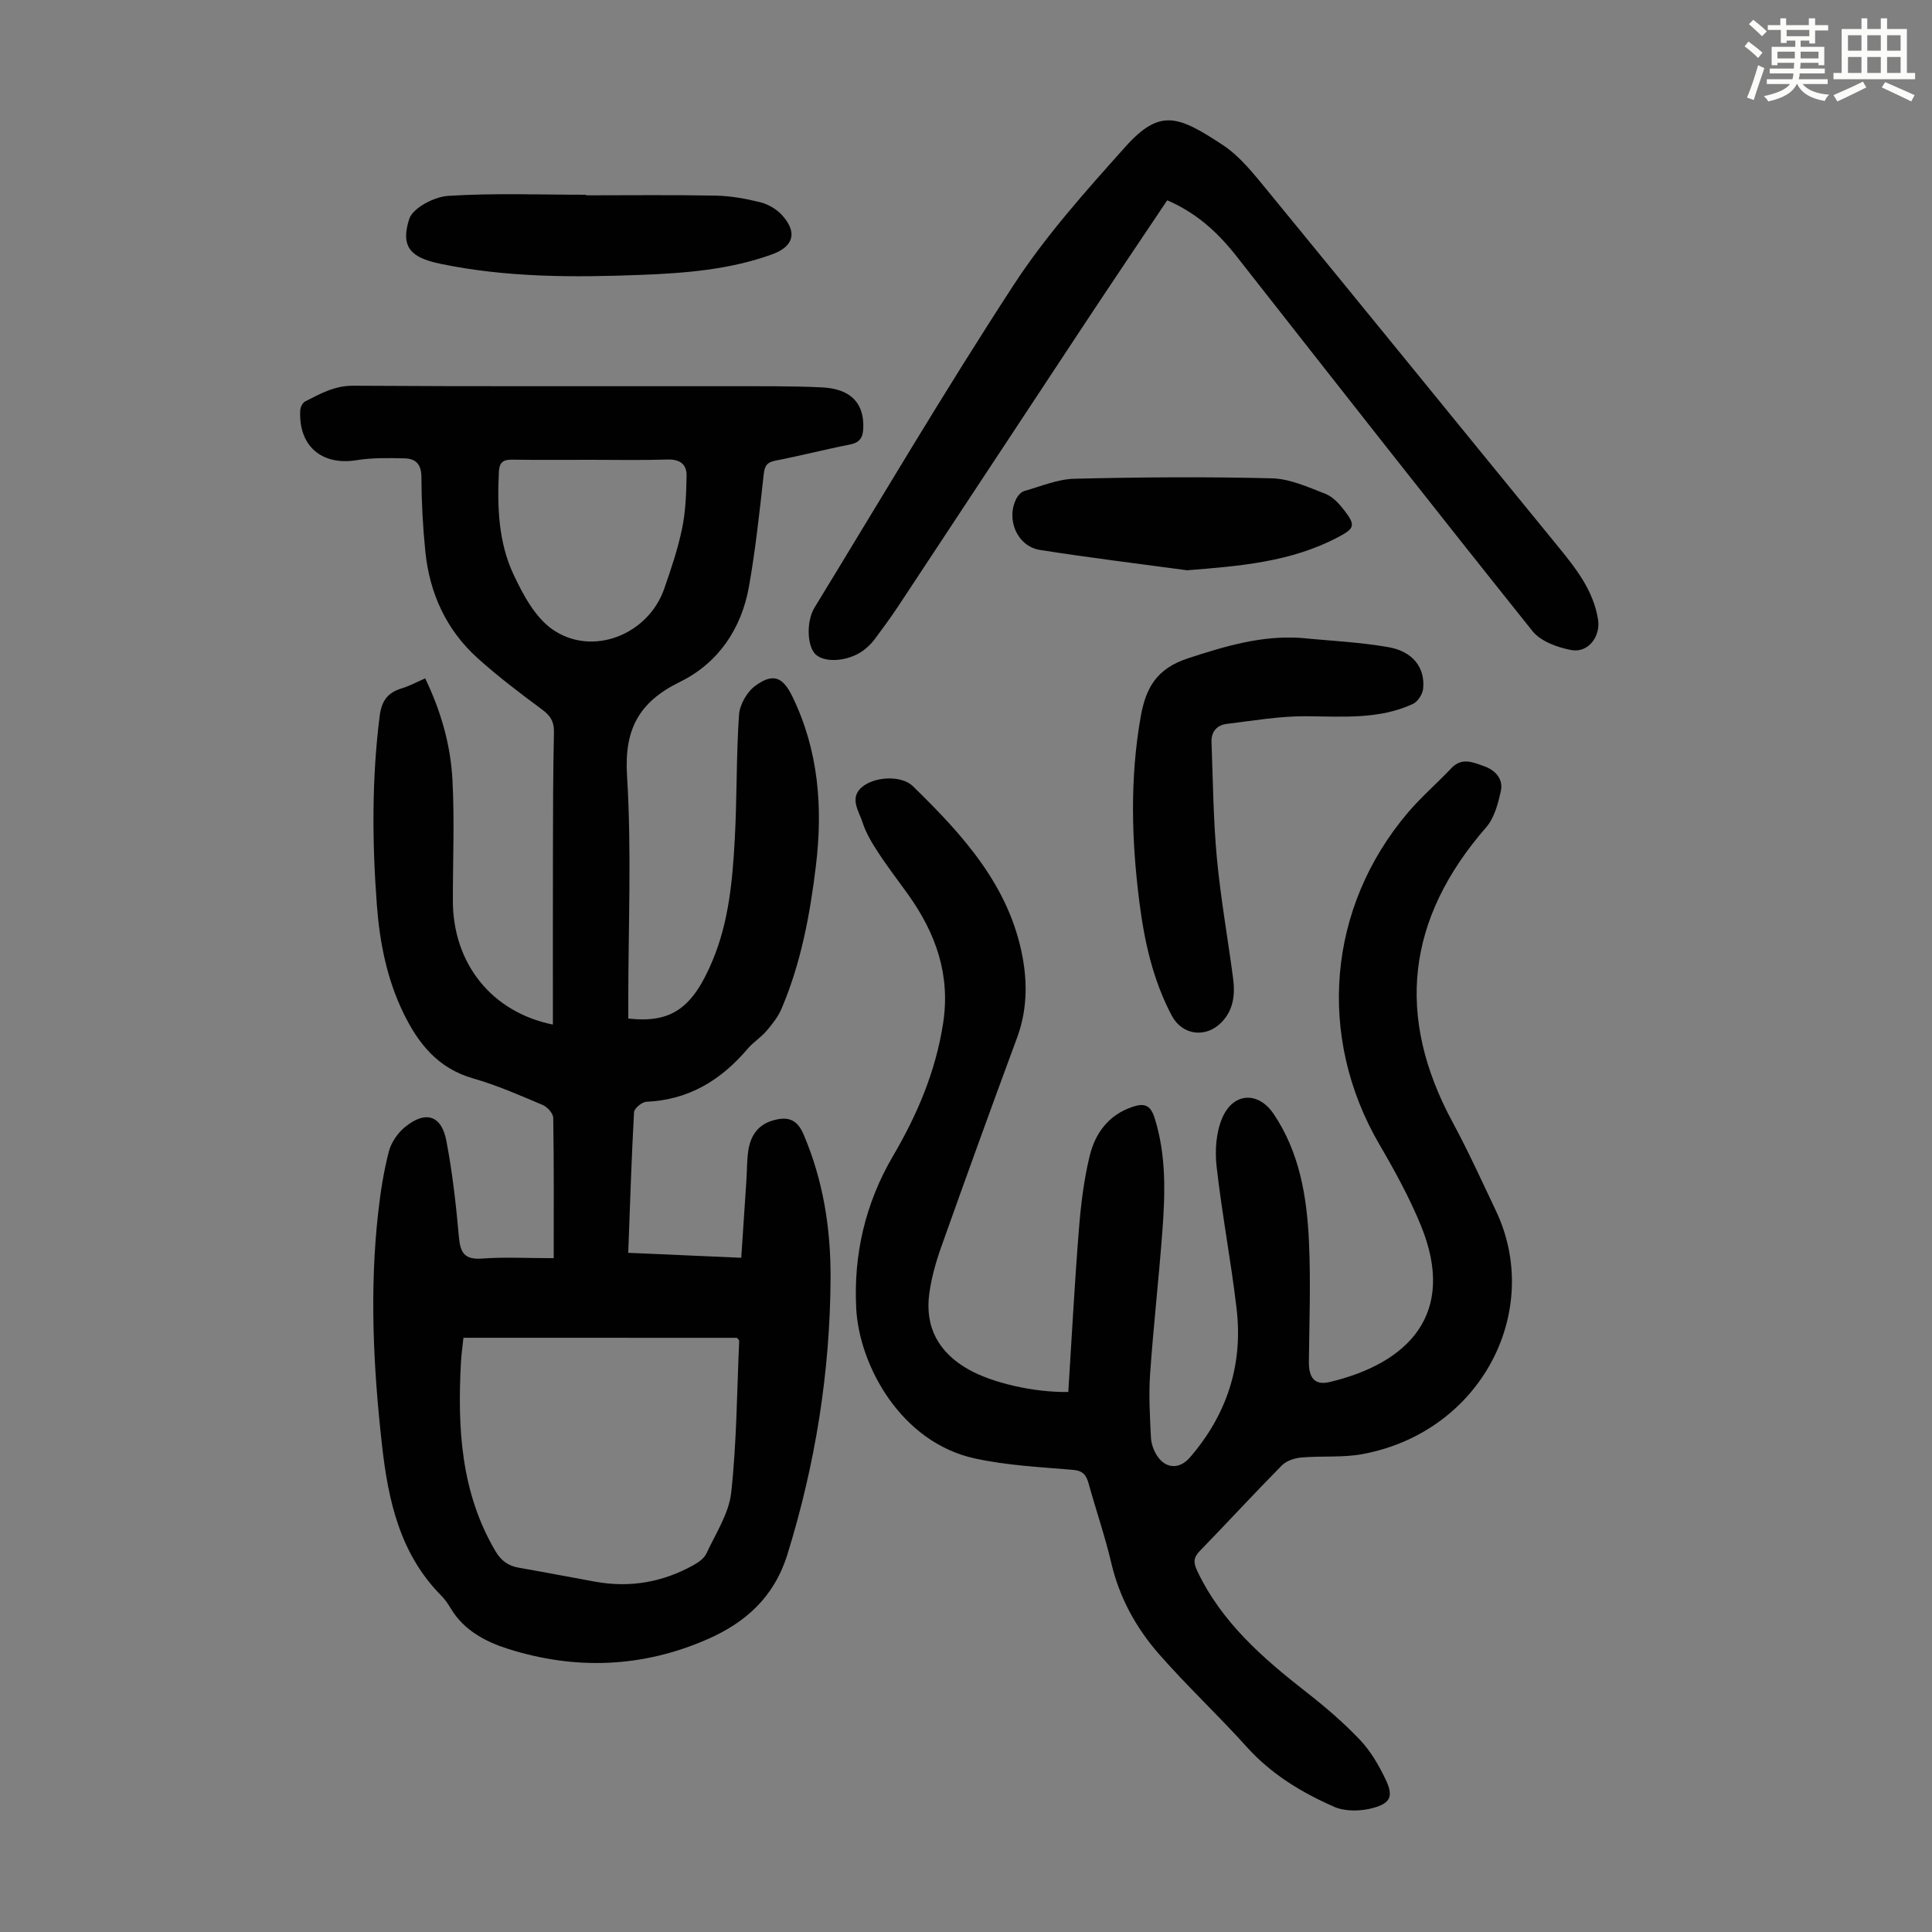
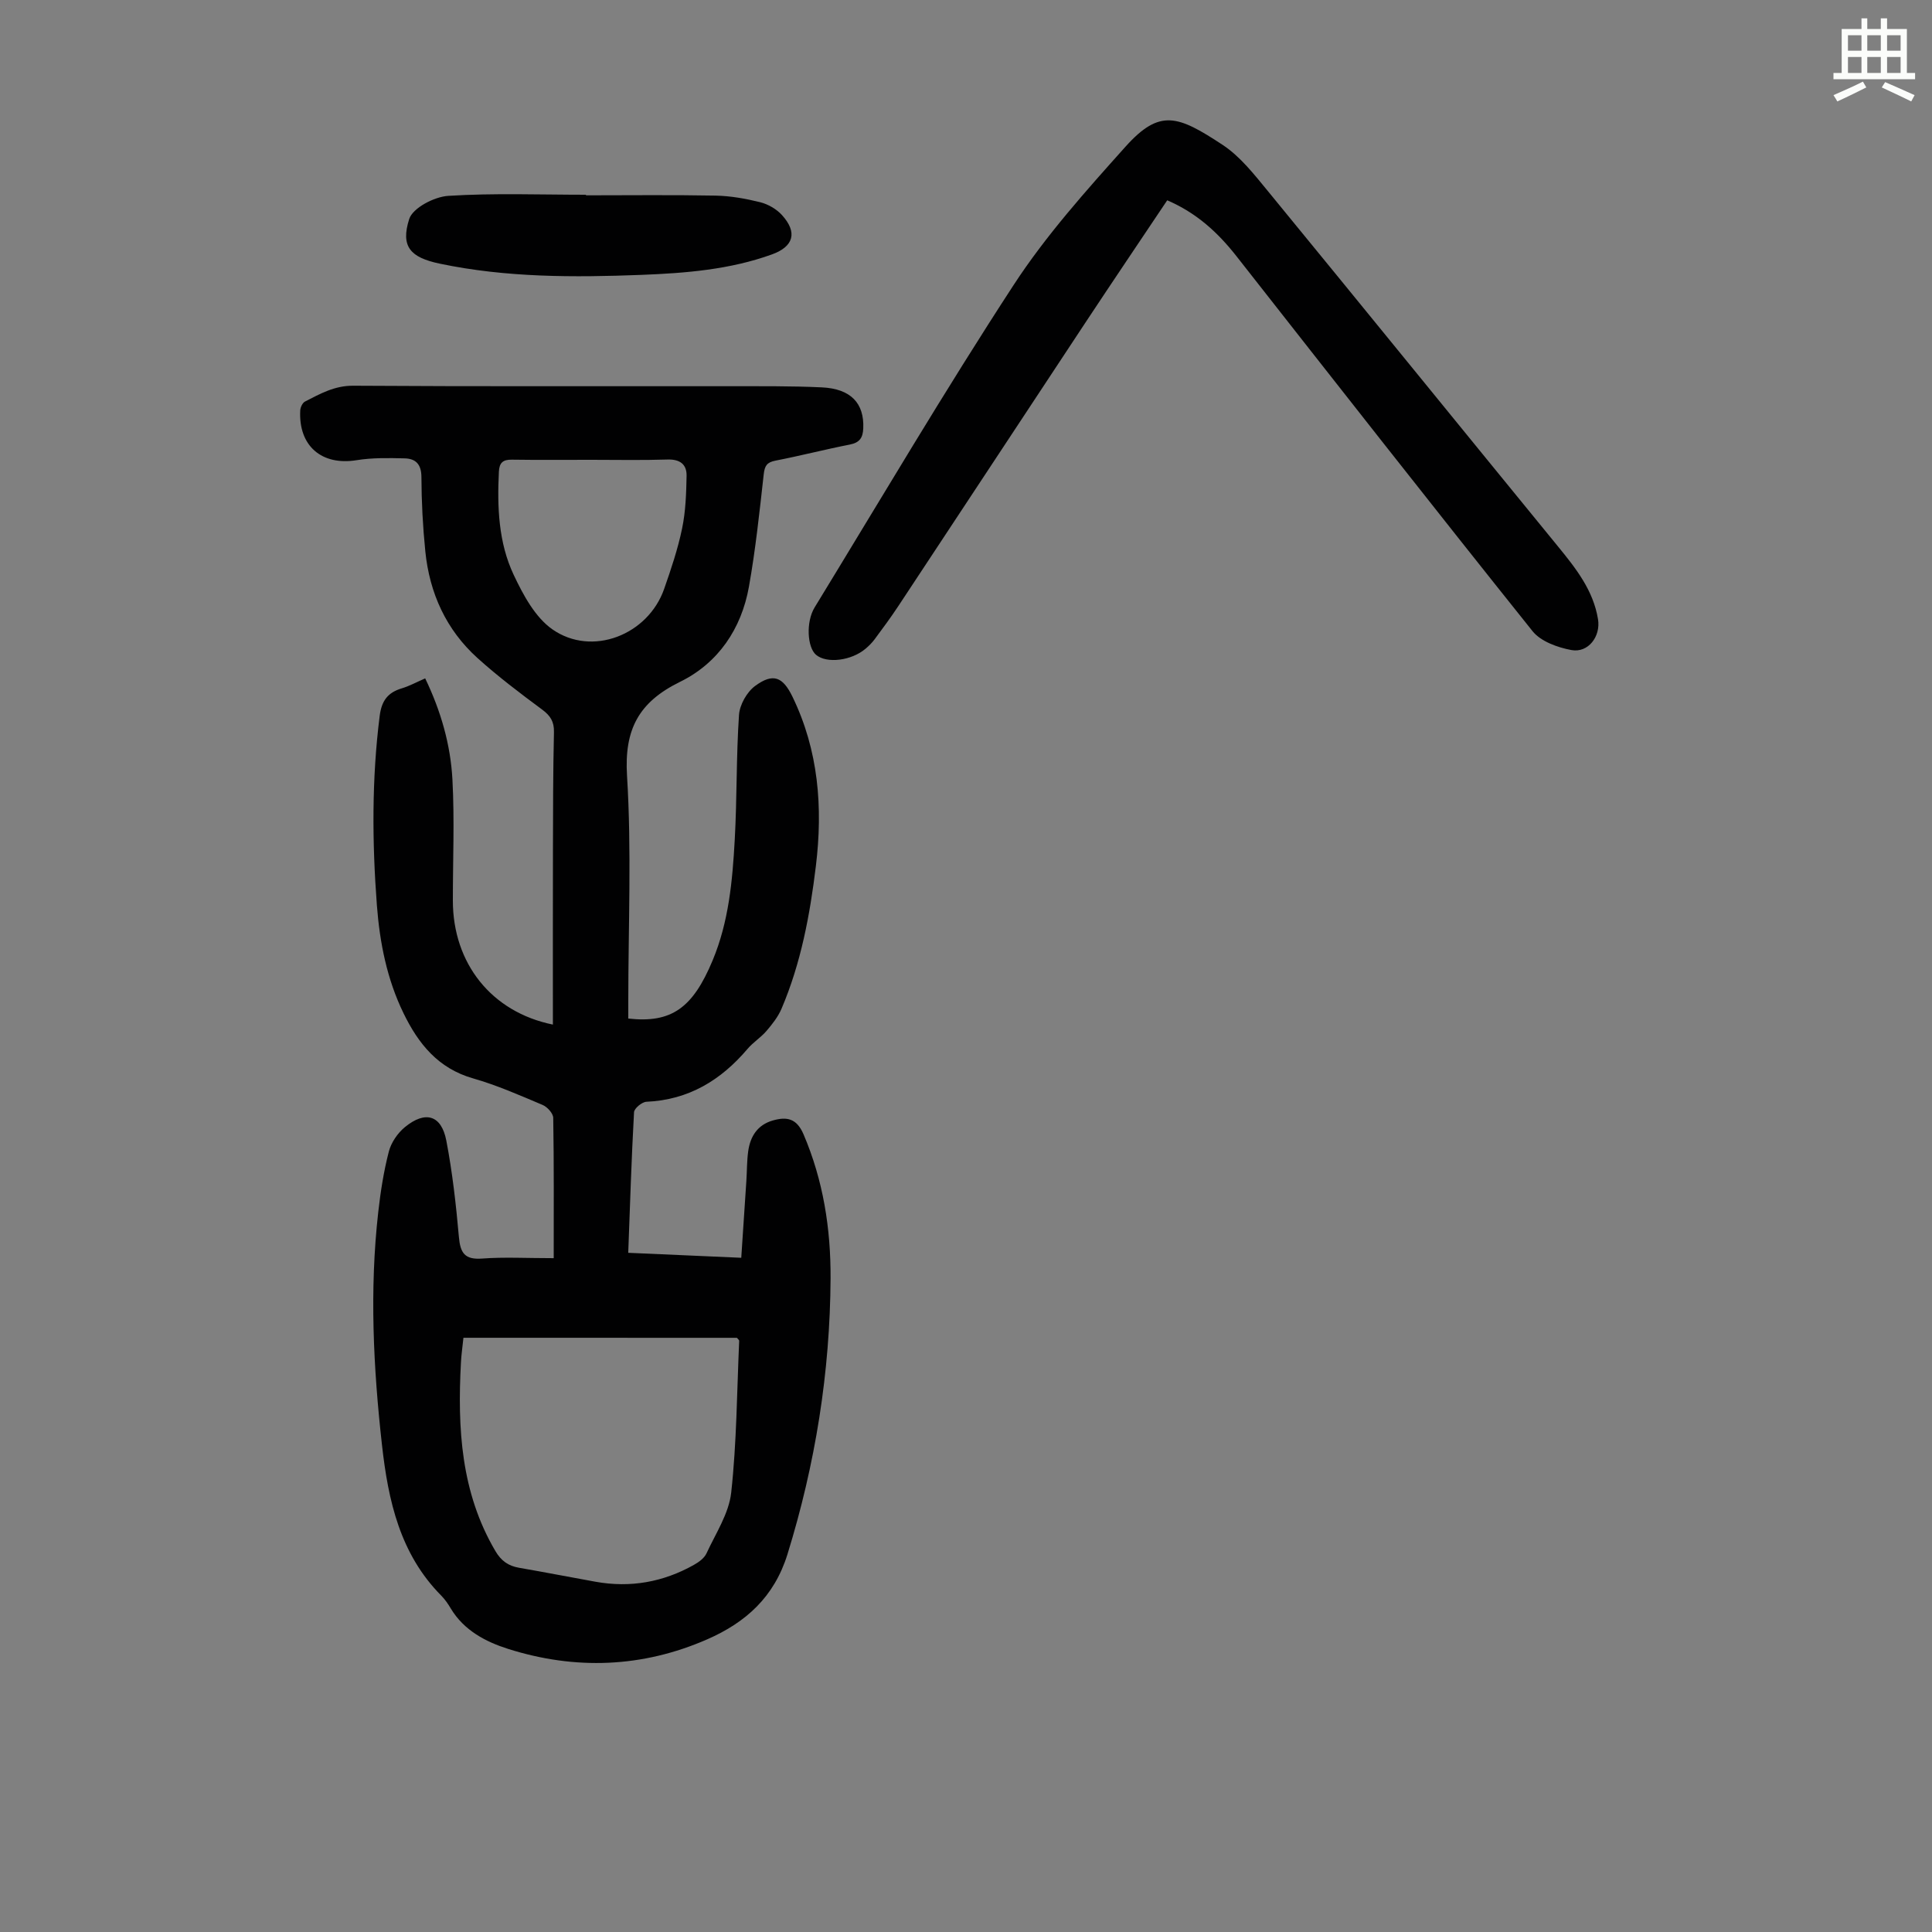
<svg xmlns="http://www.w3.org/2000/svg" enable-background="new 0 0 400 400" viewBox="0 0 400 400">
  <rect x="0" y="0" width="400" height="400" fill="#808080" stroke="none" />
-   <path d="m361.2 9.6.8-1c.9.7 1.9 1.4 2.9 2.3l-.9 1.1c-1-1-2-1.8-2.8-2.4zm.5 10.6c.9-2.1 1.6-4.3 2.3-6.7.4.2.8.4 1.3.6-.7 2.1-1.5 4.3-2.2 6.6zm.4-15.2.9-.9c1 .8 2 1.6 2.8 2.4l-1 1c-.9-.9-1.8-1.7-2.7-2.5zm12.5-1.2h1.2v1.4h2.7v1.1h-2.7v2.7h-1.2v-.6h-1.8v1.3h4.9v3.8h-1.2v-.5h-3.7c0 .4-.1.9-.1 1.2h5.1v1h-5.2c0 .5-.1.9-.2 1.2h6v1h-5.2c1.1 1.3 2.9 2 5.5 2.2-.4.4-.7.8-.9 1.3-2.9-.5-4.8-1.6-5.7-3.5h-.1c-.8 1.7-2.7 2.9-5.9 3.6-.2-.4-.6-.8-.9-1.1 2.8-.6 4.6-1.4 5.4-2.5h-4.8v-1h5.3c.1-.3.2-.7.2-1.2h-4.9v-1h5c0-.4 0-.8.1-1.2h-3.5v.5h-1.2v-3.8h4.9v-1.3h-1.8v.5h-1.2v-2.7h-2.7v-1h2.6v-1.4h1.2v1.4h4.7v-1.4zm-6.6 8.3h3.6c0-.4 0-.9 0-1.4h-3.6zm1.9-4.6h4.7v-1.3h-4.7zm6.6 3.2h-3.7v1.4h3.7z" fill="#fbfcfa" />
  <path d="m385.3 3.8h1.3v2.2h2.8v-2.2h1.3v2.2h4.1v9.1h1.7v1.3h-16.9v-1.3h1.7v-9.1h4.1v-2.2zm.4 13.1.7 1.2c-1.8.9-3.8 1.9-6 2.9-.2-.4-.5-.8-.8-1.3 2.3-1 4.3-1.9 6.1-2.8zm-3.1-6.4h2.8v-3.2h-2.8zm0 4.6h2.8v-3.3h-2.8zm4-4.6h2.8v-3.2h-2.8zm0 4.6h2.8v-3.3h-2.8zm3.7 1.9c2.1.9 4.1 1.8 6.1 2.7l-.7 1.3c-2.2-1.1-4.2-2-6.1-2.9zm3.2-9.7h-2.8v3.2h2.8zm-2.8 7.8h2.8v-3.3h-2.8z" fill="#fbfcfa" />
  <g fill="#010102">
    <path d="m114.64 260.49c0-10.06.06-19.56-.1-29.06-.02-.92-1.22-2.25-2.19-2.66-4.73-2-9.47-4.09-14.4-5.5-7.25-2.07-11.33-7.17-14.41-13.5-3.43-7.05-4.92-14.59-5.51-22.34-.99-13.09-1.07-26.15.58-39.22.4-3.13 1.67-4.82 4.56-5.69 1.59-.48 3.07-1.29 4.86-2.07 3.23 6.71 5.25 13.69 5.64 20.93.45 8.36.08 16.75.09 25.13.02 12.91 7.95 23.02 20.71 25.62 0-12-.02-23.85.01-35.69.02-8.29.02-16.57.21-24.86.05-2.18-.73-3.39-2.43-4.66-4.58-3.39-9.15-6.85-13.38-10.66-6.5-5.86-9.94-13.43-10.82-22.08-.52-5.12-.79-10.28-.81-15.42-.01-2.65-1.19-3.8-3.46-3.86-3.33-.08-6.72-.15-9.98.38-7.18 1.16-12.03-2.93-11.65-10.3.03-.64.46-1.57.98-1.84 3.15-1.61 6.12-3.31 10-3.28 25.97.17 51.94.07 77.91.1 6.36.01 12.74-.06 19.09.24 6.03.28 8.81 3.3 8.59 8.48-.08 1.94-.74 2.96-2.78 3.36-5.15 1.01-10.25 2.33-15.4 3.33-1.78.35-2.23 1.06-2.43 2.83-.87 7.78-1.69 15.57-3.06 23.27-1.56 8.74-6.38 15.83-14.27 19.7-8.52 4.18-11.57 9.81-10.97 19.45.96 15.51.26 31.12.26 46.68v3.58c8.96 1 13.36-2.19 17.47-12.06 3.34-8.01 4.1-16.48 4.57-24.96.48-8.6.3-17.23.88-25.82.14-2.12 1.63-4.77 3.35-6.03 3.7-2.72 5.71-1.9 7.71 2.21 5.42 11.16 6.33 22.94 4.86 35.07-1.23 10.14-3.09 20.12-7.12 29.57-.72 1.68-1.93 3.21-3.13 4.61-1.16 1.35-2.75 2.33-3.9 3.69-5.51 6.49-12.2 10.57-20.94 10.95-.92.04-2.52 1.37-2.56 2.16-.53 9.59-.83 19.19-1.2 29.11 7.78.34 15.32.67 23.4 1.03.37-5.56.72-10.77 1.06-15.98.13-2.01.1-4.04.37-6.03.42-3.1 1.92-5.51 5.11-6.42 2.85-.81 4.92-.48 6.35 2.86 4.09 9.56 5.65 19.55 5.6 29.8-.1 19.48-3.15 38.49-8.92 57.14-2.75 8.87-8.64 14.13-16.58 17.61-13.46 5.9-27.37 6.4-41.28 1.99-4.58-1.45-9.1-3.8-11.82-8.31-.57-.96-1.21-1.91-1.99-2.7-8.56-8.63-10.99-19.67-12.28-31.15-1.8-16.06-2.6-32.14-.78-48.25.47-4.21 1.13-8.44 2.19-12.54.48-1.87 1.82-3.83 3.33-5.07 4.25-3.49 7.57-2.49 8.58 2.81 1.26 6.57 2.01 13.26 2.6 19.93.29 3.31 1.2 4.74 4.81 4.47 4.56-.34 9.16-.08 14.82-.08zm-18.69 16.48c-.19 1.87-.44 3.51-.52 5.17-.72 13.56-.02 26.83 7.13 38.98 1.2 2.04 2.67 3.08 4.9 3.47 5.28.91 10.54 1.94 15.82 2.89 7.21 1.3 14.01.09 20.37-3.48 1.02-.57 2.16-1.39 2.62-2.39 1.91-4.14 4.65-8.26 5.12-12.61 1.14-10.4 1.18-20.93 1.65-31.4.01-.16-.24-.33-.47-.62-18.69-.01-37.47-.01-56.62-.01zm26.48-181.77c-5.48 0-10.97.05-16.45-.03-1.83-.03-2.6.61-2.69 2.48-.36 7.34-.09 14.69 3.07 21.38 1.96 4.15 4.44 8.78 8.02 11.28 8.21 5.72 19.79 1.14 23.12-8.37 1.44-4.11 2.84-8.27 3.72-12.52.74-3.55.86-7.27.93-10.92.04-2.38-1.39-3.44-3.94-3.36-5.26.17-10.52.06-15.78.06z" />
-     <path d="m221.18 288.19c.72-11.3 1.3-22.46 2.19-33.59.4-5.1 1.02-10.25 2.22-15.21 1.13-4.7 3.85-8.51 8.83-10.21 2.47-.84 3.77-.46 4.64 2.31 2.44 7.79 2.18 15.7 1.58 23.63-.74 9.82-1.85 19.61-2.53 29.43-.3 4.34-.03 8.72.18 13.08.06 1.28.56 2.67 1.26 3.75 1.8 2.77 4.67 2.85 6.8.38 7.66-8.86 11.03-19.15 9.68-30.75-1.15-9.87-3.04-19.66-4.15-29.54-.37-3.29-.1-7.07 1.19-10.05 2.31-5.31 7.48-5.47 10.63-.78 5.39 8.01 6.89 17.19 7.31 26.51.38 8.25.07 16.54-.02 24.81-.03 3.29 1.2 4.91 4.28 4.18 16.16-3.84 26.49-13.99 18.88-32.49-2.37-5.77-5.41-11.31-8.56-16.7-13-22.3-10.8-49.11 5.98-68.8 2.75-3.22 5.99-6.01 8.91-9.1 2.2-2.33 4.55-1.2 6.8-.41 2.3.81 3.99 2.63 3.46 5.1-.57 2.63-1.35 5.6-3.05 7.55-16.48 18.94-18.81 39.06-6.96 61.02 3.23 5.99 6.06 12.2 8.98 18.36 9.79 20.59-2.87 45.75-27.58 50.38-4.13.77-8.47.34-12.69.71-1.4.12-3.09.67-4.04 1.63-5.74 5.81-11.27 11.83-16.96 17.69-1.39 1.43-1.4 2.4-.52 4.26 5.09 10.67 13.66 18.06 22.7 25.12 3.87 3.02 7.63 6.26 11 9.82 2.18 2.3 3.85 5.21 5.24 8.1 1.66 3.44 1.12 4.94-2.61 5.95-2.49.68-5.71.76-8-.24-6.76-2.96-13.04-6.76-18.12-12.4-5.9-6.57-12.39-12.62-18.2-19.26-4.73-5.41-8.17-11.66-9.85-18.83-1.3-5.54-3.17-10.94-4.69-16.44-.5-1.8-1.2-2.68-3.31-2.85-6.78-.57-13.66-.91-20.28-2.36-15.28-3.34-23.91-19.22-24.53-31.07-.58-11.21 1.92-21.82 7.61-31.53 5.03-8.57 8.82-17.48 10.37-27.41 1.58-10.13-1.51-18.73-7.24-26.75-2.08-2.91-4.28-5.75-6.23-8.75-1.28-1.95-2.52-4.03-3.22-6.23-.73-2.26-2.67-4.87-.27-7.1 2.53-2.35 8.3-2.69 10.7-.35 10.32 10.07 20.05 20.66 22.75 35.56 1 5.5.85 11.09-1.17 16.54-5.32 14.36-10.52 28.75-15.65 43.17-1.12 3.14-2.05 6.4-2.51 9.69-.99 7.1 1.97 12.38 8.2 15.86 4.89 2.73 13.45 4.74 20.57 4.61z" />
    <path d="m241.66 41.47c-5.73 8.56-11.36 16.89-16.9 25.27-12.95 19.59-25.86 39.21-38.81 58.8-1.54 2.33-3.21 4.58-4.87 6.82-.53.71-1.18 1.36-1.85 1.93-2.95 2.52-8.09 3.14-10.28 1.28-1.81-1.53-2.13-6.8-.29-9.81 13.64-22.32 26.93-44.88 41.22-66.78 6.67-10.23 14.96-19.48 23.14-28.61 7.12-7.93 10.85-6.47 20.12-.37 3.64 2.4 6.52 6.11 9.35 9.55 20.08 24.48 40.03 49.07 60.07 73.58 3.71 4.54 7.31 9.08 8.29 15.07.59 3.56-2.02 7.02-5.49 6.39-2.87-.53-6.35-1.78-8.06-3.91-20.62-25.77-40.98-51.75-61.36-77.71-3.81-4.83-8.17-8.87-14.28-11.5z" />
-     <path d="m269.19 132.06c6.1.61 12.26.87 18.28 1.93 5.09.9 7.6 4.27 7.18 8.58-.11 1.14-1.11 2.7-2.12 3.17-7.04 3.26-14.55 2.6-22.05 2.55-5.51-.04-11.03.92-16.53 1.59-2.01.24-3.2 1.64-3.12 3.73.3 8.02.37 16.06 1.11 24.04.78 8.34 2.27 16.61 3.36 24.92.43 3.3.11 6.51-2.38 9.07-3.25 3.35-8.15 2.73-10.32-1.37-3.88-7.32-5.65-15.27-6.69-23.4-1.64-12.81-2-25.62.25-38.43 1.05-5.98 3.26-10.01 9.82-12.15 7.66-2.5 15.07-4.73 23.21-4.23z" />
    <path d="m121.32 40.44c8.94 0 17.89-.11 26.83.06 3.1.06 6.23.62 9.25 1.37 1.63.41 3.36 1.41 4.49 2.65 3.27 3.59 2.44 6.52-2.06 8.15-8.74 3.16-17.88 3.88-27.04 4.24-13.97.54-27.94.57-41.73-2.32-6.06-1.27-8.17-3.49-6.34-9.24.73-2.3 5.19-4.62 8.09-4.8 9.47-.6 19-.23 28.5-.23.01.04.01.08.01.12z" />
-     <path d="m245.78 118.07c-10.16-1.38-20.34-2.61-30.46-4.21-4.75-.75-7.12-6.4-4.85-10.71.33-.62.97-1.31 1.6-1.49 3.43-.97 6.89-2.45 10.37-2.54 13.62-.33 27.25-.43 40.86-.09 3.75.09 7.52 1.82 11.13 3.22 1.54.6 2.89 2.1 3.95 3.49 2.31 3.03 2.05 3.67-1.26 5.43-9.8 5.2-20.43 6.03-31.34 6.9z" />
  </g>
</svg>